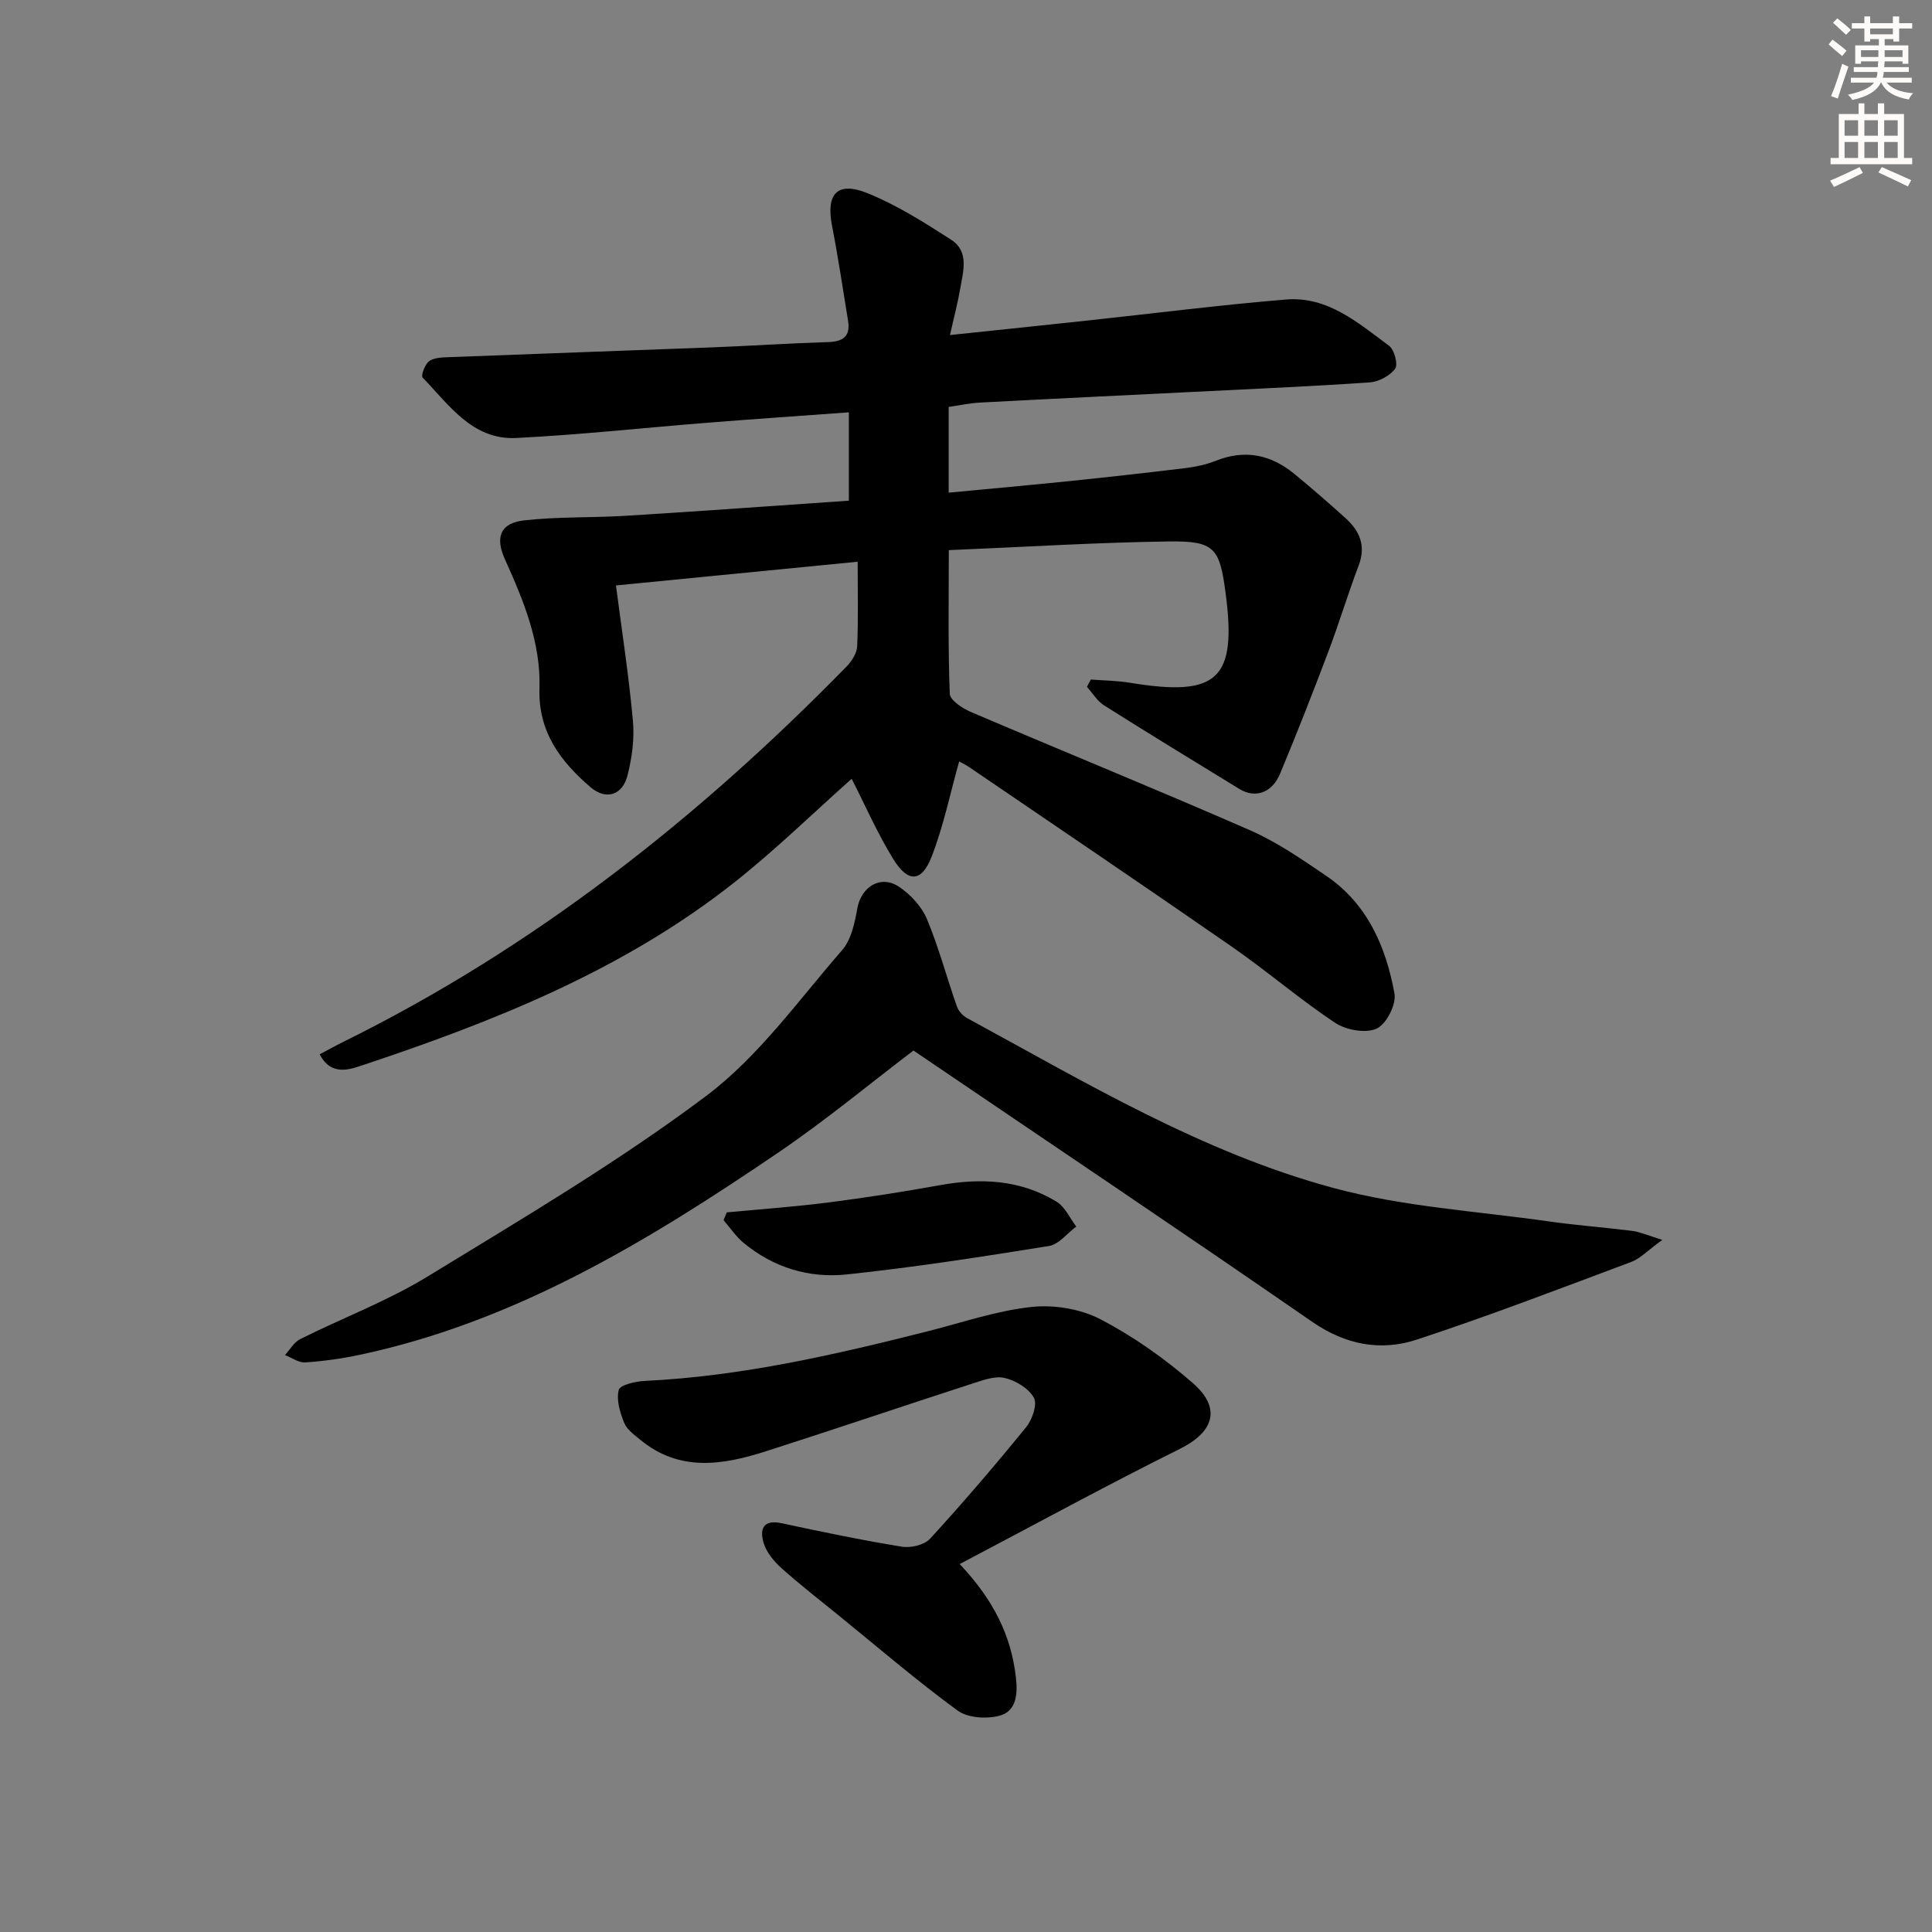
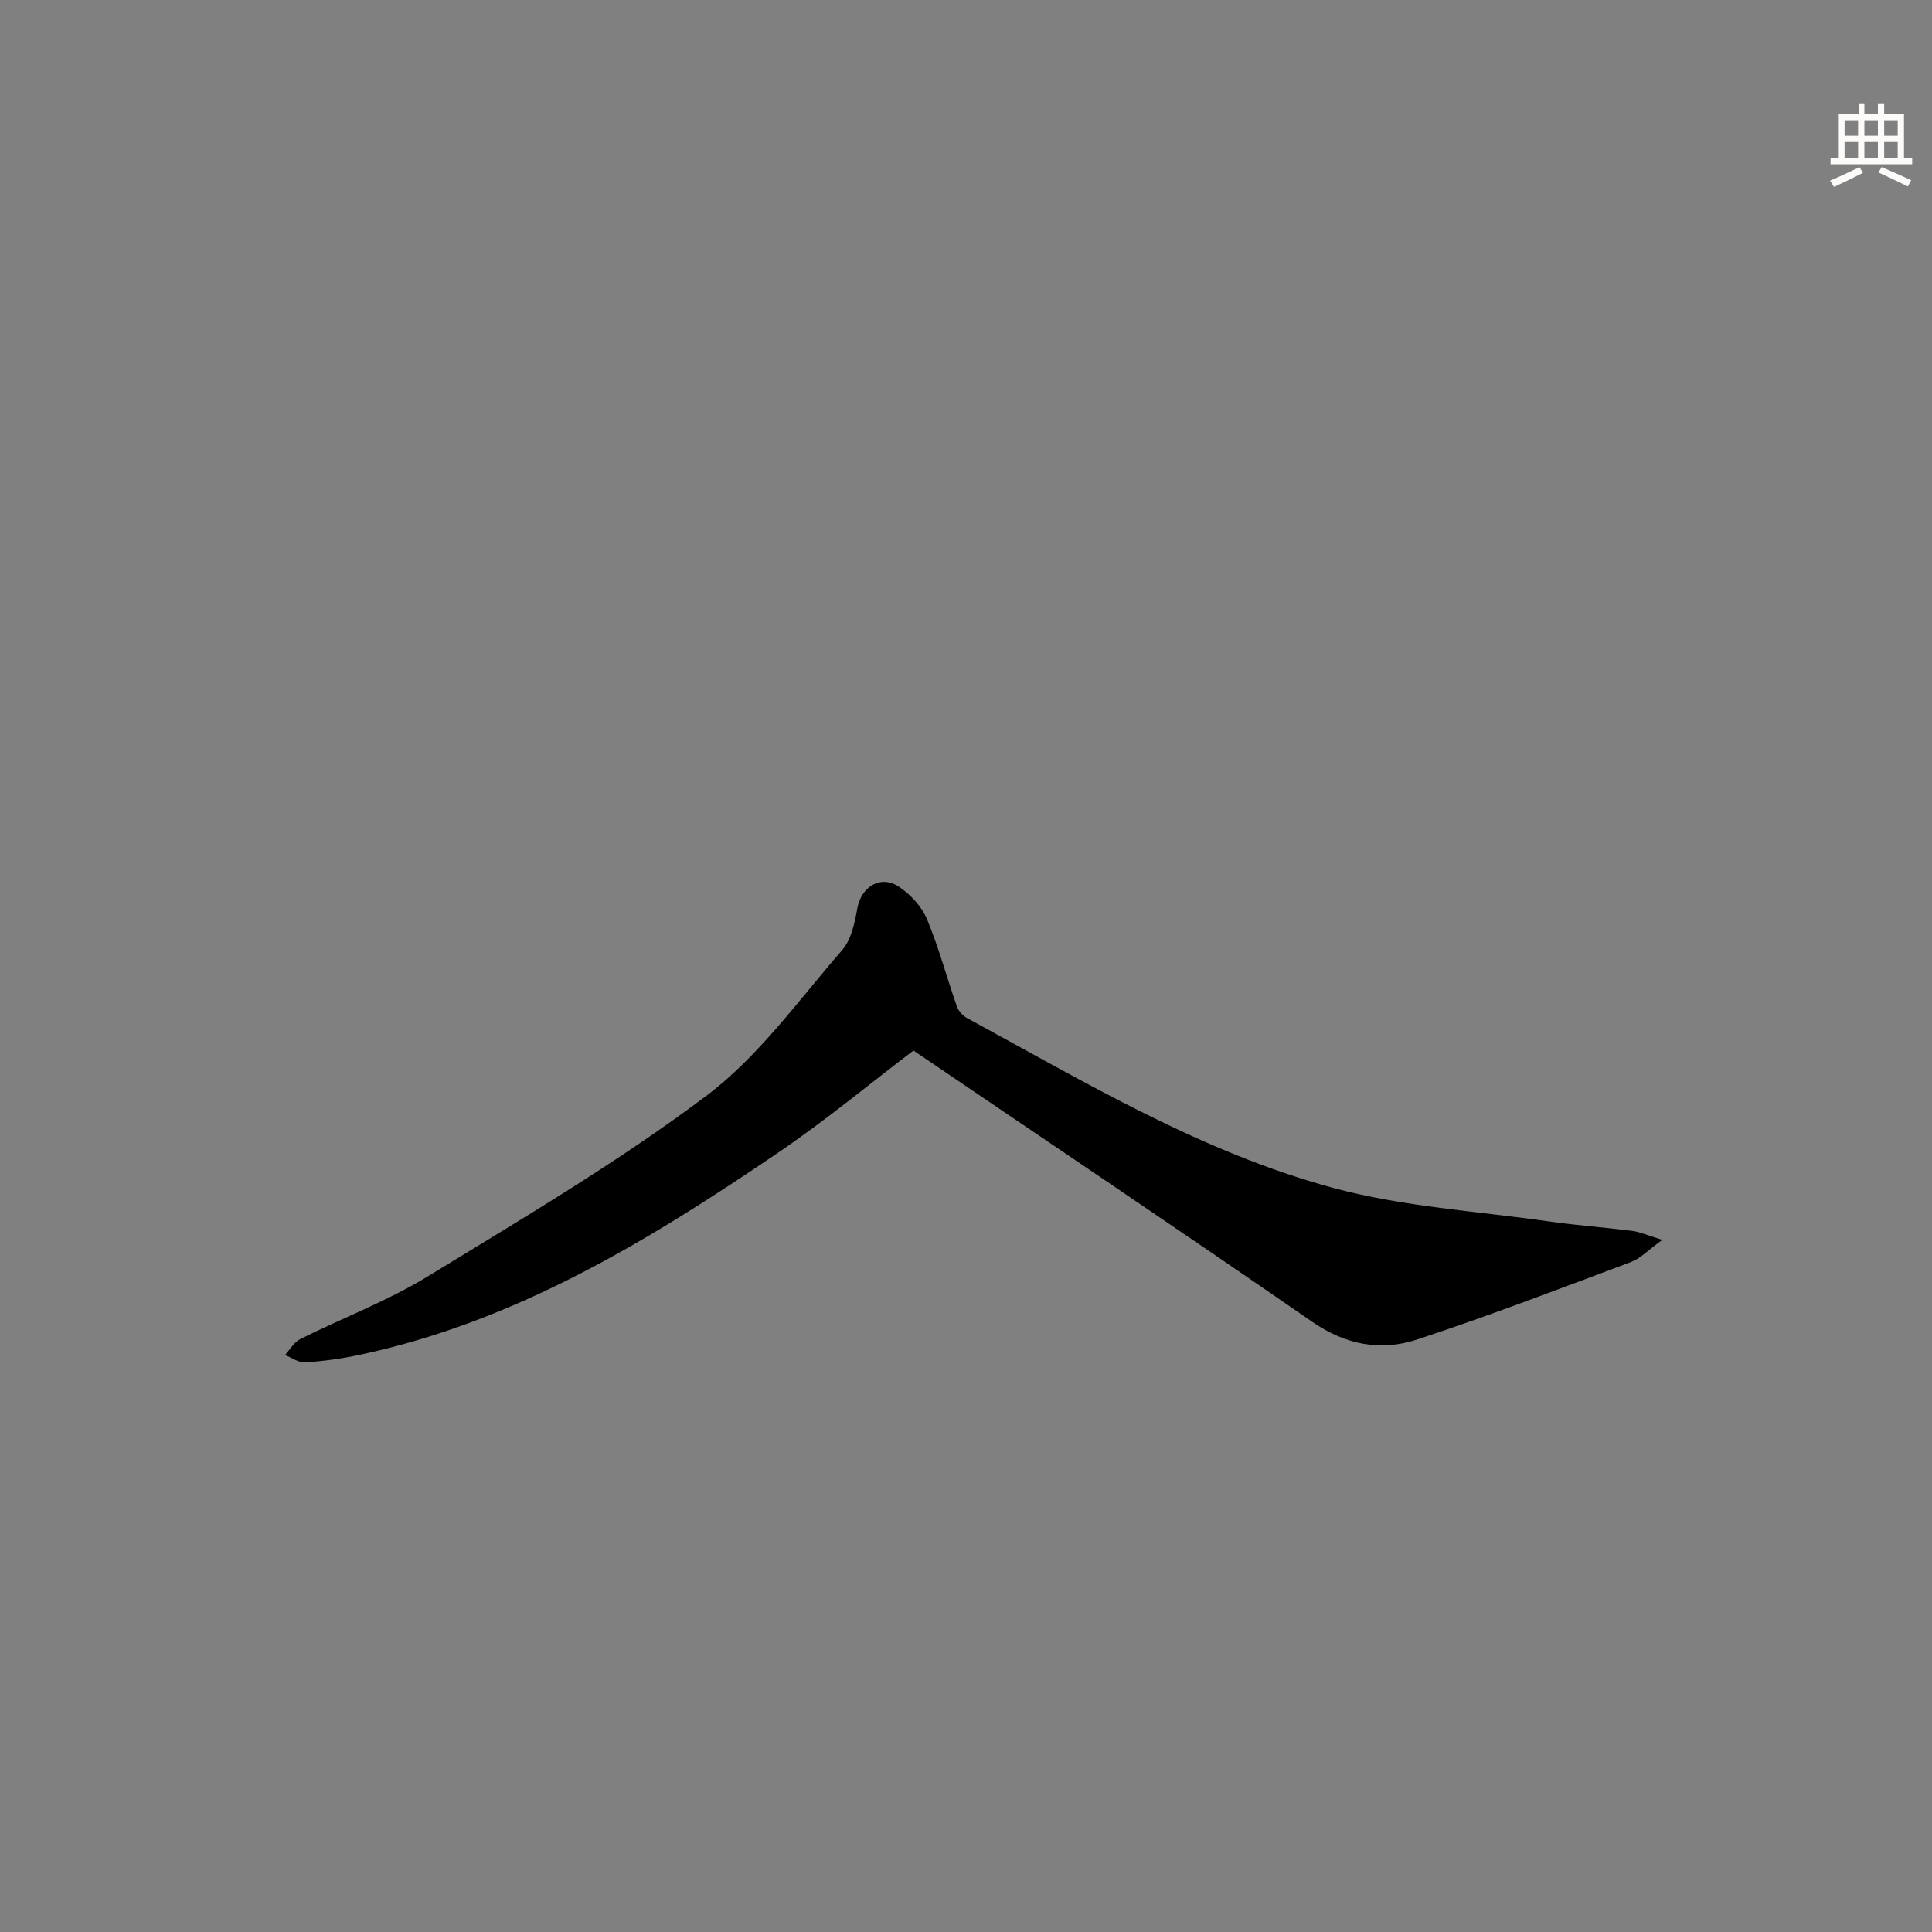
<svg xmlns="http://www.w3.org/2000/svg" enable-background="new 0 0 400 400" viewBox="0 0 400 400">
  <rect x="0" y="0" width="400" height="400" fill="#808080" stroke="none" />
  <g fill="#000001">
-     <path d="m196.44 113.9c0 10.49-.18 20.12.2 29.73.05 1.34 2.64 3.04 4.38 3.78 19.23 8.21 38.61 16.09 57.77 24.48 5.58 2.44 10.73 6 15.8 9.45 8.53 5.8 12.36 14.7 14.12 24.36.41 2.25-1.68 6.35-3.69 7.26-2.27 1.03-6.32.31-8.58-1.19-7.34-4.87-14.05-10.67-21.29-15.69-18.04-12.52-36.24-24.82-54.39-37.19-.93-.63-1.95-1.11-2.18-1.24-1.87 6.67-3.24 13.4-5.69 19.7-2.07 5.34-4.89 5.47-7.95.51-3.27-5.31-5.79-11.09-8.61-16.62-7.93 7.05-15.67 14.61-24.1 21.3-23.16 18.37-50.21 29.06-77.91 38.25-2.51.83-6.03 1.67-8.13-2.51 1.63-.86 3.17-1.72 4.76-2.51 39.56-19.51 73.63-46.38 104.32-77.77 1.08-1.1 2.14-2.77 2.2-4.22.25-5.62.1-11.27.1-17.48-17.09 1.68-33.65 3.3-50.04 4.91 1.25 9.64 2.68 18.83 3.51 28.06.34 3.72-.2 7.66-1.13 11.31-1.05 4.1-4.47 5.13-7.66 2.39-6.21-5.33-10.84-11.45-10.56-20.43.3-9.5-3.28-18.18-7.13-26.69-2.08-4.59-1.03-7.54 3.94-8.11 7.07-.8 14.26-.52 21.39-.97 15.22-.94 30.43-2.05 45.86-3.11 0-6.18 0-11.95 0-18.29-9.76.71-19.45 1.37-29.12 2.14-13.25 1.05-26.48 2.51-39.75 3.17-9.06.45-13.9-6.84-19.38-12.51-.38-.39.45-2.66 1.29-3.34.91-.74 2.49-.82 3.79-.87 18.29-.71 36.57-1.34 54.86-2.04 7.98-.31 15.95-.85 23.93-1.09 3.13-.09 4.75-1.14 4.21-4.43-1.07-6.54-2.04-13.11-3.31-19.62-1.3-6.67 1.07-9.33 7.4-6.76 6.06 2.46 11.72 6.05 17.25 9.61 3.78 2.43 2.5 6.52 1.89 10.09-.49 2.88-1.25 5.72-2.13 9.65 10.09-1.06 19.29-2.02 28.49-3.01 13.7-1.47 27.39-3.22 41.12-4.35 8.59-.7 14.93 4.86 21.3 9.58 1.1.81 1.9 3.89 1.26 4.75-1.1 1.47-3.39 2.7-5.26 2.83-12.27.84-24.56 1.37-36.85 1.98-14.61.73-29.23 1.42-43.84 2.2-2.12.11-4.22.57-6.49.9v17.75c8.64-.82 17-1.57 25.35-2.43 7.93-.82 15.85-1.7 23.76-2.67 2.1-.26 4.24-.72 6.2-1.5 6.03-2.41 11.41-1.28 16.28 2.73 3.6 2.96 7.12 6.02 10.58 9.15 2.91 2.63 4.27 5.69 2.73 9.76-2.22 5.85-4.02 11.86-6.23 17.71-3.22 8.53-6.54 17.02-10.05 25.43-1.69 4.04-5.19 5.16-8.46 3.15-9.34-5.72-18.7-11.43-27.97-17.28-1.43-.9-2.38-2.54-3.56-3.84.27-.51.54-1.01.8-1.52 2.71.21 5.45.23 8.13.67 18.22 3 22.17-.72 19.75-18.79-1.21-9.09-2.29-10.59-11.62-10.47-14.91.2-29.81 1.14-45.66 1.8z" />
    <path d="m344.17 256.7c-3.02 2.18-4.55 3.86-6.44 4.57-14.73 5.51-29.43 11.16-44.36 16.07-7.52 2.48-14.79 1.1-21.73-3.7-27.21-18.81-54.68-37.24-82.52-56.14-8.77 6.66-18.13 14.44-28.15 21.24-26.74 18.17-54.25 34.91-86.49 41.76-3.71.79-7.51 1.32-11.29 1.57-1.36.09-2.79-.98-4.19-1.52 1.04-1.12 1.87-2.66 3.15-3.3 8.76-4.38 18.04-7.87 26.36-12.95 19.56-11.96 39.41-23.67 57.7-37.4 10.84-8.14 19.1-19.8 28.15-30.19 1.89-2.17 2.6-5.64 3.14-8.64.8-4.48 4.84-7.03 8.65-4.46 2.36 1.59 4.65 4.04 5.74 6.62 2.46 5.88 4.1 12.1 6.22 18.13.33.95 1.22 1.94 2.12 2.43 24.53 13.32 48.65 27.82 75.78 35.15 14.46 3.91 29.74 4.81 44.67 6.94 5.75.82 11.56 1.24 17.32 1.97 1.55.21 3.04.9 6.17 1.85z" />
-     <path d="m198.7 323.82c7.13 7.57 10.65 14.92 11.63 23.44.38 3.31.2 7.01-3.39 7.96-2.66.71-6.57.47-8.67-1.06-8.45-6.18-16.41-13.02-24.54-19.63-4-3.25-8.09-6.42-11.93-9.86-1.55-1.39-3.08-3.23-3.68-5.16-.84-2.74-.28-5.01 3.73-4.14 8.26 1.78 16.55 3.5 24.88 4.86 1.85.3 4.66-.37 5.85-1.67 6.85-7.49 13.46-15.2 19.87-23.08 1.26-1.55 2.36-4.72 1.61-6.08-1.07-1.95-3.76-3.57-6.05-4.11-2.05-.48-4.56.48-6.74 1.18-14.22 4.61-28.39 9.42-42.63 13.98-8.93 2.86-17.88 4.37-26.01-2.31-1.27-1.05-2.83-2.14-3.4-3.56-.86-2.14-1.67-4.77-1.12-6.82.28-1.05 3.52-1.77 5.46-1.86 20.02-.97 39.41-5.44 58.72-10.33 7.07-1.79 14.09-4.21 21.28-4.98 4.67-.5 10.15.4 14.28 2.56 6.84 3.56 13.32 8.15 19.14 13.23 5.99 5.23 4.26 10.13-2.72 13.6-15.12 7.51-29.96 15.63-45.57 23.84z" />
-     <path d="m150.48 251.01c7.03-.67 14.08-1.16 21.08-2.06 7.72-.99 15.43-2.2 23.09-3.58 8.45-1.52 16.61-1.13 24.08 3.41 1.76 1.07 2.76 3.41 4.1 5.16-1.88 1.39-3.6 3.7-5.65 4.03-13.92 2.24-27.87 4.41-41.89 5.89-7.77.82-15.19-1.42-21.37-6.57-1.58-1.31-2.76-3.1-4.12-4.67.23-.54.46-1.07.68-1.61z" />
  </g>
-   <path d="m378.6 9.2.8-1c.9.7 1.9 1.4 2.9 2.3l-.9 1.1c-1.1-.9-2-1.7-2.8-2.4zm.5 10.7c.9-2.1 1.6-4.3 2.3-6.7.4.2.8.4 1.3.6-.7 2.1-1.5 4.3-2.2 6.6zm.4-15.2.9-.9c1 .8 2 1.6 2.8 2.4l-1 1c-1-.9-1.9-1.8-2.7-2.5zm12.5-1.3h1.2v1.4h2.7v1.1h-2.7v2.7h-1.2v-.5h-1.8v1.3h4.9v3.8h-1.2v-.5h-3.7c0 .4-.1.9-.1 1.2h5.1v1h-5.2c0 .5-.1.9-.2 1.2h6v1h-5.2c1.1 1.3 2.9 2 5.5 2.2-.4.4-.7.8-.9 1.3-2.9-.5-4.8-1.6-5.7-3.5h-.1c-.8 1.7-2.7 2.9-5.9 3.6-.2-.4-.6-.8-.9-1.1 2.8-.6 4.6-1.4 5.4-2.5h-4.8v-1h5.3c.1-.3.2-.7.2-1.2h-4.9v-1h5c0-.4 0-.8.1-1.2h-3.6v.5h-1.2v-3.8h4.9v-1.3h-1.8v.5h-1.2v-2.7h-2.6v-1.1h2.6v-1.4h1.2v1.4h4.7v-1.4zm-6.7 8.4h3.6c0-.4 0-.9 0-1.4h-3.6zm1.9-4.7h4.7v-1.2h-4.7zm6.7 3.3h-3.7v1.4h3.7z" fill="#fcfbfa" />
  <path d="m384.7 21.4h1.3v2.2h2.8v-2.2h1.3v2.2h4.1v9.1h1.7v1.3h-16.9v-1.3h1.7v-9.1h4.1v-2.2zm.3 13.2.7 1.2c-1.8.9-3.8 1.9-6 2.9-.2-.4-.5-.8-.8-1.3 2.4-1 4.4-2 6.1-2.8zm-3.1-6.5h2.8v-3.2h-2.8zm0 4.6h2.8v-3.3h-2.8zm4.1-4.6h2.8v-3.2h-2.8zm0 4.6h2.8v-3.3h-2.8zm3.6 1.9c2.1.9 4.1 1.8 6.1 2.7l-.7 1.3c-2.2-1.1-4.2-2-6.1-2.9zm3.3-9.7h-2.8v3.2h2.8zm-2.8 7.8h2.8v-3.3h-2.8z" fill="#fcfbfa" />
</svg>